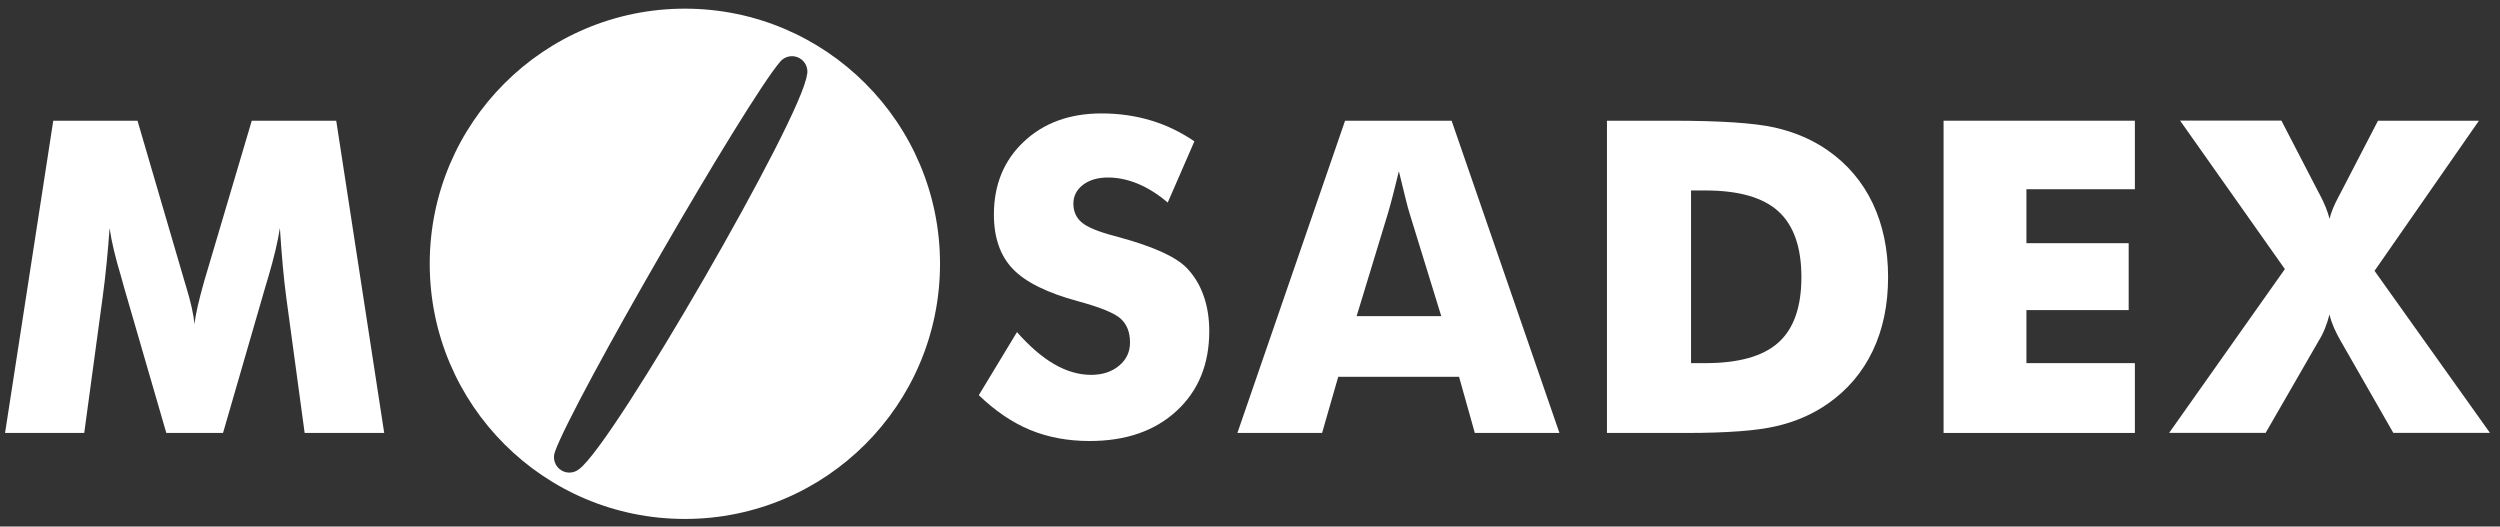
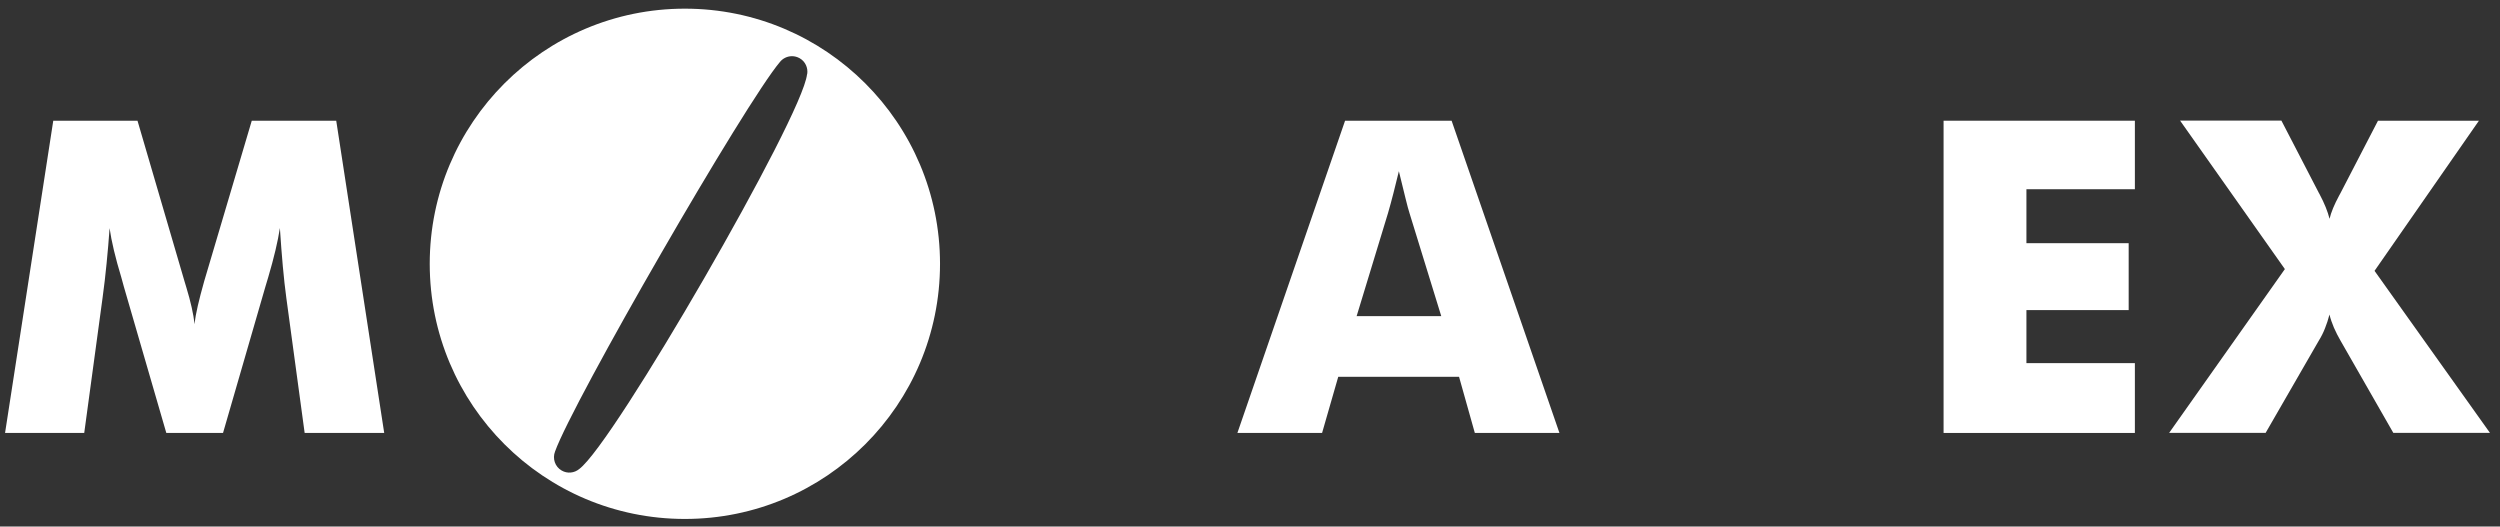
<svg xmlns="http://www.w3.org/2000/svg" id="Laag_1" viewBox="0 0 326.19 68.7">
  <rect x="0" y="0" width="326.19" height="68.7" fill="#333333" stroke="none" />
  <defs>
    <style>      .st0 {        fill: #fff;      }    </style>
  </defs>
  <path class="st0" d="M50.13,56.49h-10.38l-2.39-17.61c-.17-1.24-.32-2.62-.46-4.15-.14-1.52-.26-3.18-.38-4.98-.26,1.72-.77,3.88-1.53,6.45-.17.54-.29.94-.36,1.2l-5.53,19.09h-7.4l-5.54-19.09c-.07-.26-.18-.66-.33-1.2-.78-2.58-1.29-4.72-1.53-6.43-.11,1.54-.24,3.07-.39,4.58-.15,1.51-.32,3.02-.53,4.53l-2.39,17.61H.66L6.95,15.75h10.99l6.15,21.01c.04.15.11.39.22.73.57,1.87.93,3.48,1.08,4.81.07-.73.21-1.53.42-2.41.2-.88.48-1.94.83-3.19l6.21-20.95h11.02l6.26,40.74Z" />
-   <path class="st0" d="M132.68,43.32c1.65,1.87,3.27,3.27,4.88,4.2,1.6.92,3.2,1.39,4.8,1.39,1.48,0,2.7-.4,3.65-1.19.96-.8,1.43-1.81,1.43-3.03,0-1.35-.41-2.39-1.24-3.13-.82-.73-2.69-1.48-5.59-2.27-3.98-1.08-6.8-2.47-8.46-4.2-1.65-1.73-2.47-4.09-2.47-7.09,0-3.89,1.3-7.07,3.91-9.52,2.6-2.45,5.98-3.68,10.14-3.68,2.25,0,4.37.3,6.39.9,2.01.6,3.91,1.51,5.72,2.74l-3.48,7.99c-1.26-1.08-2.55-1.89-3.88-2.45-1.33-.55-2.63-.82-3.93-.82s-2.42.32-3.25.96c-.83.64-1.25,1.46-1.25,2.46s.37,1.84,1.1,2.45c.73.61,2.14,1.2,4.24,1.75.13.04.3.09.5.14,4.53,1.22,7.5,2.56,8.94,4.03.97,1,1.7,2.2,2.2,3.6.5,1.4.75,2.95.75,4.65,0,4.32-1.42,7.79-4.26,10.41-2.84,2.62-6.62,3.93-11.35,3.93-2.84,0-5.42-.48-7.75-1.44-2.33-.96-4.57-2.48-6.71-4.54l5-8.26Z" />
  <path class="st0" d="M177.01,41.25h11.04l-4.14-13.43c-.13-.4-.31-1.06-.53-1.97-.22-.91-.51-2.08-.86-3.51-.24,1-.48,1.96-.71,2.86-.23.91-.47,1.78-.71,2.61l-4.09,13.43ZM161.45,56.49l14.05-40.74h13.9l14.07,40.74h-11.04l-2.06-7.33h-15.76l-2.11,7.33h-11.05Z" />
-   <path class="st0" d="M220.64,47.38h1.86c4.36,0,7.54-.89,9.54-2.69,2-1.79,3-4.63,3-8.53s-1-6.75-3-8.58c-2-1.82-5.18-2.73-9.54-2.73h-1.86v22.52ZM209.67,56.49V15.75h8.47c6.33,0,10.8.3,13.42.89,2.62.6,4.93,1.59,6.92,2.98,2.58,1.8,4.53,4.11,5.87,6.92,1.33,2.81,2,6.01,2,9.61s-.66,6.81-2,9.62c-1.34,2.81-3.29,5.11-5.87,6.91-1.97,1.37-4.21,2.35-6.74,2.93-2.52.59-6.43.88-11.74.88h-10.33Z" />
  <polygon class="st0" points="253.59 56.49 253.59 15.75 278.55 15.75 278.55 24.69 264.4 24.69 264.4 31.73 277.74 31.73 277.74 40.46 264.4 40.46 264.4 47.38 278.55 47.38 278.55 56.49 253.59 56.49" />
  <path class="st0" d="M302.58,25.21s.04.07.06.11c.65,1.22,1.08,2.3,1.31,3.23.2-.85.62-1.86,1.25-3.03.07-.13.13-.23.17-.31l4.9-9.46h13.17l-13.62,19.59,15.06,21.14h-12.61l-6.91-12.07c-.31-.54-.59-1.09-.84-1.66-.24-.57-.44-1.13-.58-1.71-.17.65-.36,1.25-.59,1.81-.22.56-.48,1.08-.78,1.56l-6.96,12.07h-12.59l15.1-21.37-13.67-19.37h13.22l4.9,9.46Z" />
  <path class="st0" d="M89.36,1.13c-18.38,0-33.29,14.9-33.29,33.29s14.9,33.29,33.29,33.29,33.29-14.9,33.29-33.29S107.74,1.13,89.36,1.13ZM105.3,9.69c-.31,2.84-6.62,14.84-13.41,26.6,0,0,0,0,0,0,0,0,0,0,0,0-6.79,11.75-14.03,23.22-16.32,24.91-.63.52-1.54.63-2.29.19-.87-.5-1.22-1.56-.86-2.48,1.15-3.22,7.35-14.62,13.86-25.88,0,0,0,0,0,0,0,0,0,0,0,0,6.49-11.26,13.26-22.33,15.48-24.94.39-.49.98-.76,1.58-.76.34,0,.68.09,1,.27.75.43,1.11,1.27.98,2.08Z" />
</svg>